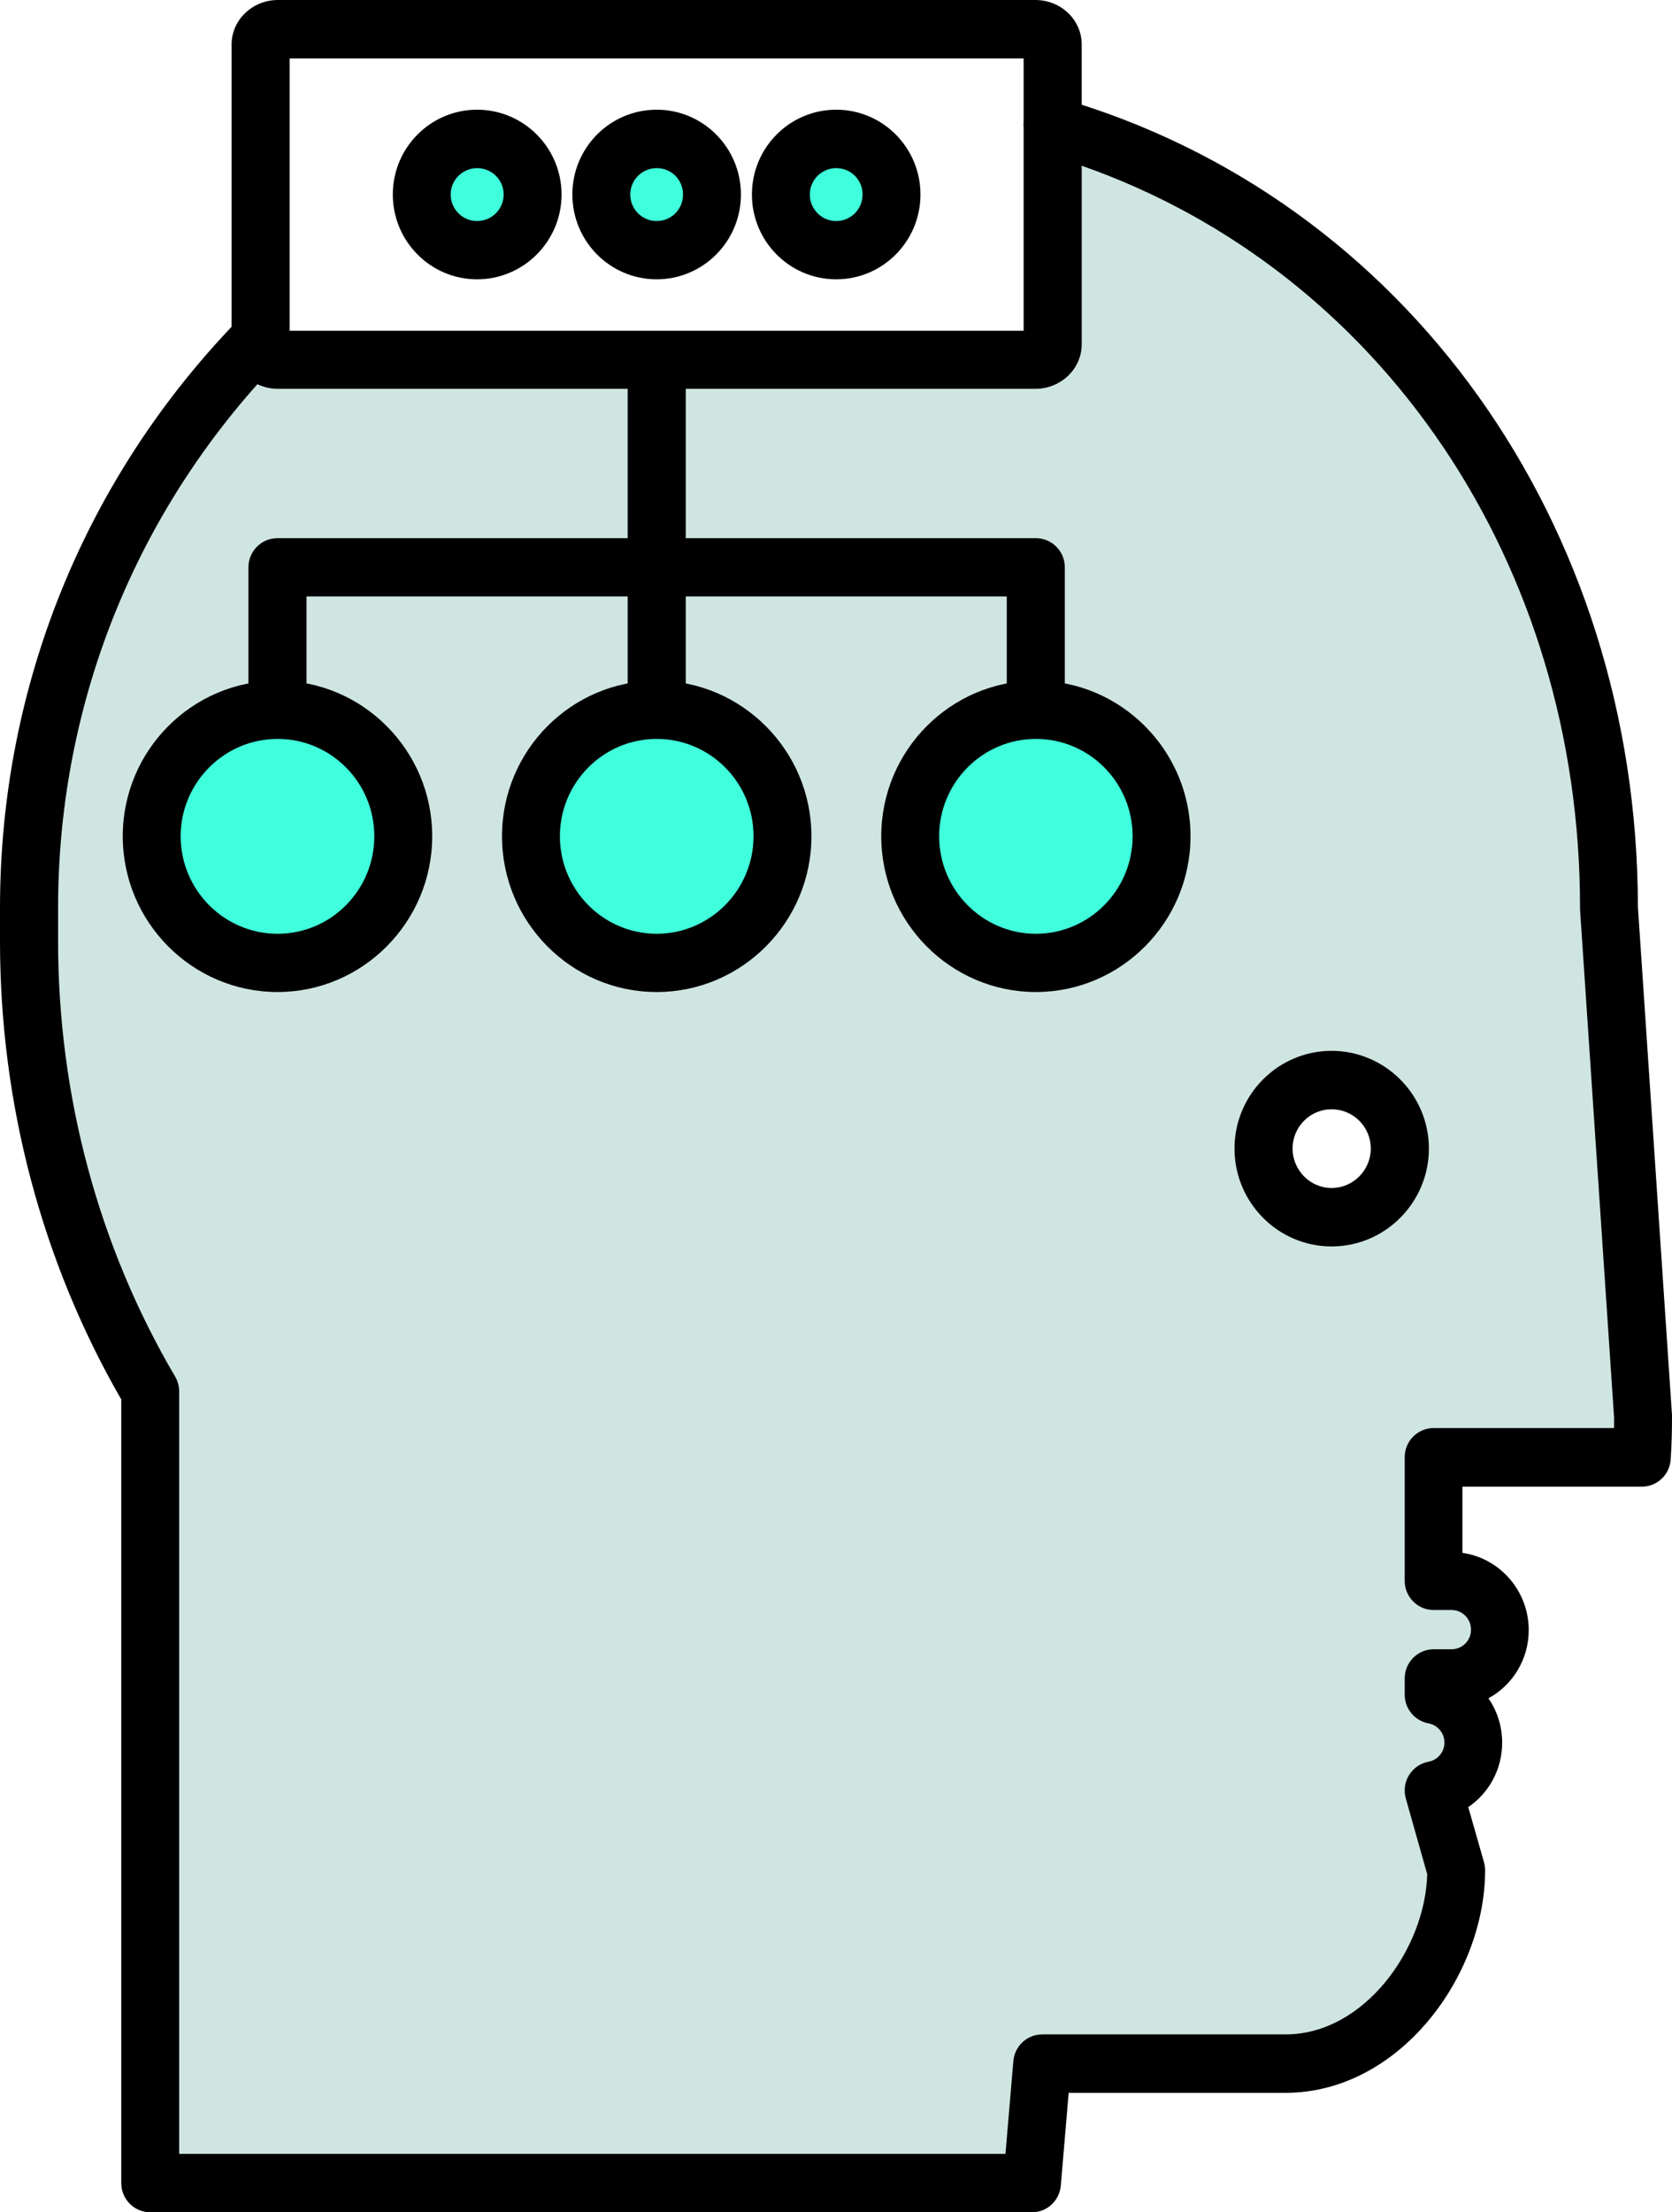
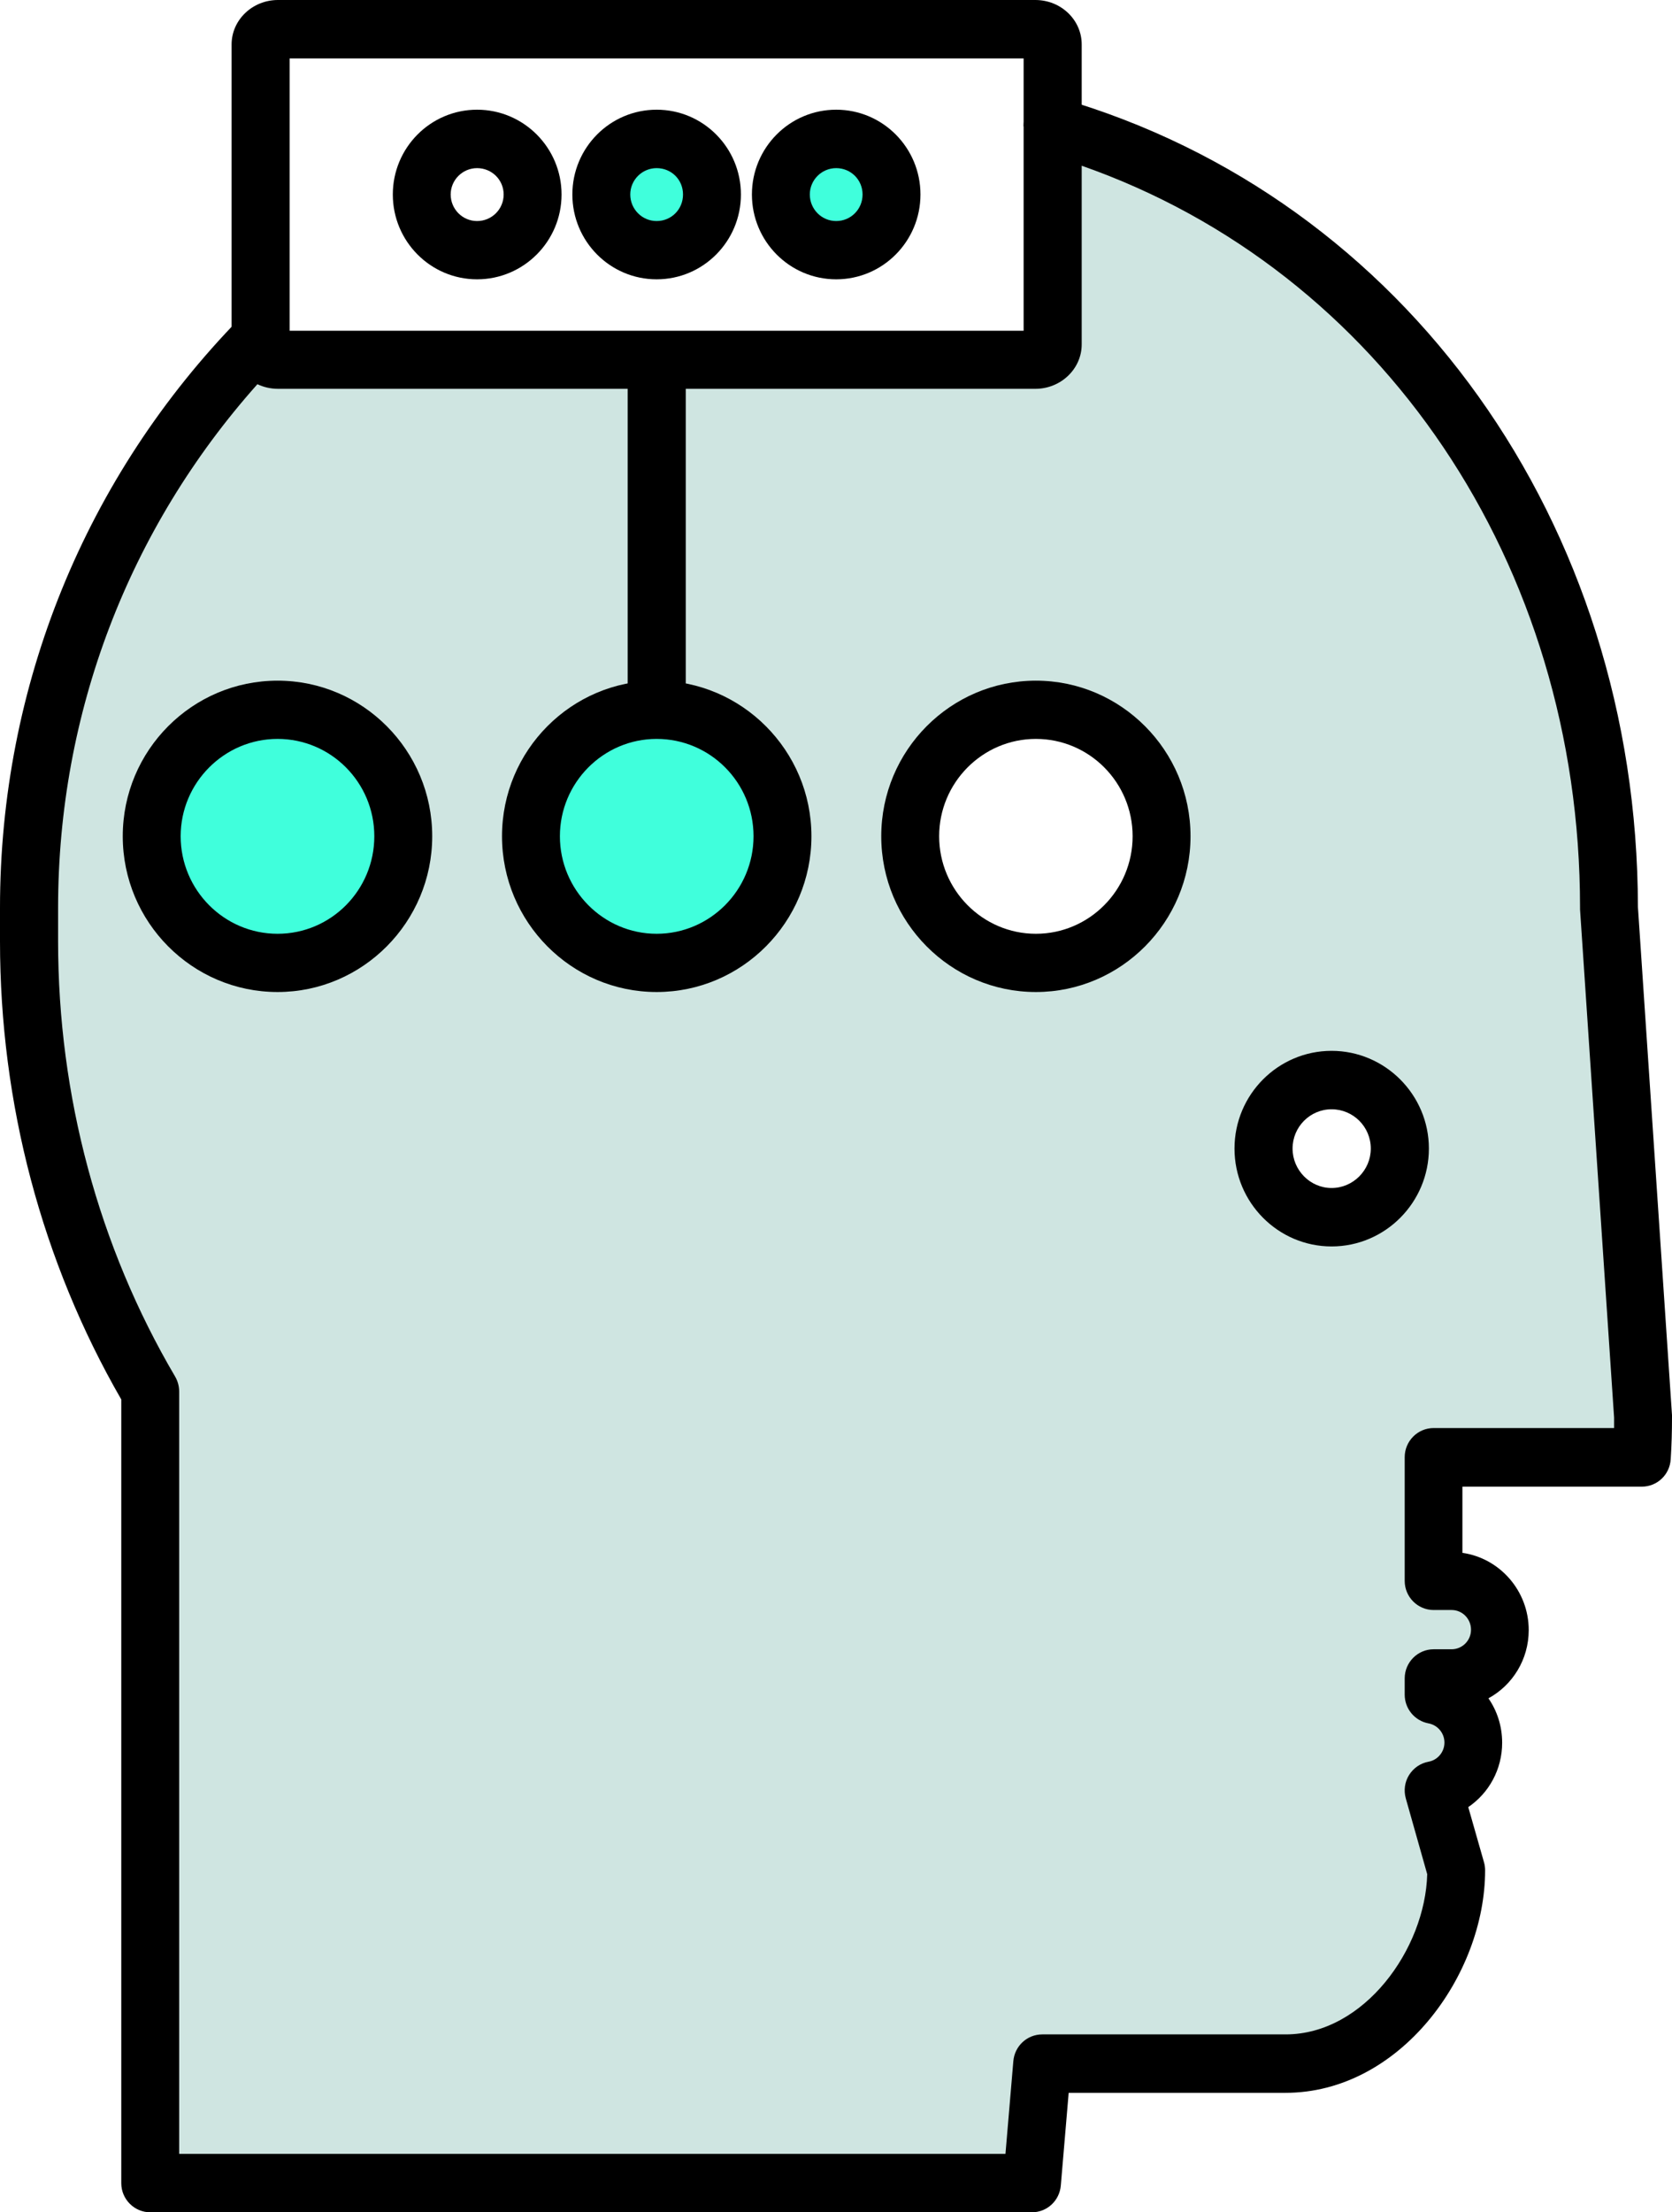
<svg xmlns="http://www.w3.org/2000/svg" width="62" height="82" viewBox="0 0 62 82" fill="none">
  <path d="M31.007 5.146C32.141 5.146 33.059 6.068 33.059 7.209C33.059 8.35 32.141 9.273 31.007 9.273C29.872 9.273 28.955 8.35 28.955 7.209C28.955 6.068 29.872 5.146 31.007 5.146Z" fill="#40FFDC" />
  <path d="M24.349 5.146C25.49 5.146 26.401 6.068 26.401 7.209C26.401 8.35 25.49 9.273 24.349 9.273C23.208 9.273 22.297 8.35 22.297 7.209C22.297 6.068 23.215 5.146 24.349 5.146Z" fill="#40FFDC" />
-   <path d="M17.691 5.146C18.832 5.146 19.749 6.068 19.749 7.209C19.749 8.35 18.832 9.273 17.691 9.273C16.549 9.273 15.639 8.35 15.639 7.209C15.639 6.068 16.556 5.146 17.691 5.146Z" fill="#40FFDC" />
  <path d="M10.293 26.309C12.867 26.309 14.953 28.406 14.953 30.996C14.953 33.586 12.867 35.691 10.293 35.691C7.718 35.691 5.625 33.586 5.625 30.996C5.625 28.406 7.718 26.309 10.293 26.309Z" fill="#40FFDC" />
  <path d="M24.349 26.309C26.93 26.309 29.016 28.406 29.016 30.996C29.016 33.586 26.93 35.691 24.349 35.691C21.767 35.691 19.688 33.586 19.688 30.996C19.688 28.406 21.774 26.309 24.349 26.309Z" fill="#40FFDC" />
-   <path d="M38.412 26.309C40.987 26.309 43.072 28.406 43.072 30.996C43.072 33.586 40.987 35.691 38.412 35.691C35.837 35.691 33.751 33.586 33.751 30.996C33.751 28.406 35.837 26.309 38.412 26.309Z" fill="#40FFDC" />
  <path d="M24.349 26.308C21.774 26.308 19.688 28.406 19.688 30.996C19.688 33.586 21.774 35.691 24.349 35.691C26.924 35.691 29.016 33.586 29.016 30.996C29.016 28.406 26.93 26.308 24.349 26.308ZM38.412 26.308C35.837 26.308 33.751 28.406 33.751 30.996C33.751 33.586 35.837 35.691 38.412 35.691C40.987 35.691 43.072 33.586 43.072 30.996C43.072 28.406 40.987 26.308 38.412 26.308ZM10.292 26.308C7.718 26.308 5.625 28.406 5.625 30.996C5.625 33.586 7.718 35.691 10.292 35.691C12.867 35.691 14.953 33.586 14.953 30.996C14.953 28.406 12.867 26.308 10.292 26.308ZM24.349 13.346H38.392C38.752 13.346 39.037 13.093 39.037 12.785V4.681C51.313 8.248 59.663 19.865 59.663 33.647L60.933 52.521C60.933 53.027 60.92 53.526 60.892 54.018H53.168V58.603H53.834C54.826 58.603 55.627 59.409 55.627 60.414C55.627 61.418 54.826 62.218 53.834 62.218H53.168V62.819C54.004 62.969 54.642 63.707 54.642 64.596C54.642 65.484 54.004 66.215 53.168 66.372L54.004 69.338C54.004 72.857 51.171 76.506 47.672 76.506H38.65L38.276 80.934H5.571V51.592C2.724 46.761 1.08 41.034 1.08 34.912V33.668C1.08 25.447 4.361 17.999 9.674 12.567V12.806C9.674 13.113 9.96 13.366 10.32 13.366H24.356L24.349 13.346ZM51.911 42.572C51.911 41.171 50.777 40.037 49.384 40.037C47.991 40.037 46.863 41.178 46.863 42.572C46.863 43.966 47.998 45.114 49.384 45.114C50.77 45.114 51.911 43.973 51.911 42.572Z" fill="#CFE5E1" />
  <path d="M49.377 46.2C47.394 46.2 45.777 44.574 45.777 42.572C45.777 40.57 47.394 38.95 49.377 38.95C51.361 38.95 52.985 40.577 52.985 42.572C52.985 44.567 51.368 46.2 49.377 46.2ZM49.377 41.116C48.576 41.116 47.93 41.772 47.93 42.572C47.93 43.371 48.582 44.034 49.377 44.034C50.172 44.034 50.831 43.378 50.831 42.572C50.831 41.766 50.179 41.116 49.377 41.116Z" fill="black" />
  <path d="M17.691 10.353C15.965 10.353 14.566 8.945 14.566 7.209C14.566 5.474 15.965 4.066 17.691 4.066C19.416 4.066 20.823 5.474 20.823 7.209C20.823 8.945 19.416 10.353 17.691 10.353ZM17.691 6.232C17.154 6.232 16.712 6.669 16.712 7.209C16.712 7.749 17.147 8.193 17.691 8.193C18.234 8.193 18.676 7.756 18.676 7.209C18.676 6.663 18.234 6.232 17.691 6.232Z" fill="black" />
  <path d="M24.349 10.353C22.623 10.353 21.224 8.945 21.224 7.209C21.224 5.474 22.623 4.066 24.349 4.066C26.075 4.066 27.474 5.474 27.474 7.209C27.474 8.945 26.075 10.353 24.349 10.353ZM24.349 6.232C23.812 6.232 23.371 6.669 23.371 7.209C23.371 7.749 23.806 8.193 24.349 8.193C24.893 8.193 25.327 7.763 25.327 7.209C25.327 6.656 24.893 6.232 24.349 6.232Z" fill="black" />
  <path d="M31.007 10.353C29.281 10.353 27.882 8.945 27.882 7.209C27.882 5.474 29.281 4.066 31.007 4.066C32.733 4.066 34.132 5.474 34.132 7.209C34.132 8.945 32.733 10.353 31.007 10.353ZM31.007 6.232C30.47 6.232 30.029 6.669 30.029 7.209C30.029 7.749 30.463 8.193 31.007 8.193C31.55 8.193 31.985 7.756 31.985 7.209C31.985 6.663 31.55 6.232 31.007 6.232Z" fill="black" />
  <path d="M38.412 36.77C35.253 36.77 32.678 34.18 32.678 30.996C32.678 27.812 35.253 25.229 38.412 25.229C41.571 25.229 44.146 27.819 44.146 30.996C44.146 34.174 41.571 36.77 38.412 36.77ZM38.412 27.388C36.435 27.388 34.825 29.008 34.825 30.996C34.825 32.985 36.435 34.611 38.412 34.611C40.389 34.611 41.999 32.991 41.999 30.996C41.999 29.001 40.389 27.388 38.412 27.388Z" fill="black" />
  <path d="M24.349 36.77C21.189 36.77 18.615 34.18 18.615 30.996C18.615 27.812 21.189 25.229 24.349 25.229C27.508 25.229 30.089 27.819 30.089 30.996C30.089 34.174 27.515 36.77 24.349 36.77ZM24.349 27.388C22.372 27.388 20.762 29.008 20.762 30.996C20.762 32.985 22.372 34.611 24.349 34.611C26.326 34.611 27.942 32.991 27.942 30.996C27.942 29.001 26.332 27.388 24.349 27.388Z" fill="black" />
  <path d="M10.293 36.77C7.127 36.77 4.552 34.18 4.552 30.996C4.552 27.812 7.127 25.229 10.293 25.229C13.459 25.229 16.027 27.819 16.027 30.996C16.027 34.174 13.452 36.77 10.293 36.77ZM10.293 27.388C8.316 27.388 6.699 29.008 6.699 30.996C6.699 32.985 8.309 34.611 10.293 34.611C12.277 34.611 13.88 32.991 13.88 30.996C13.88 29.001 12.27 27.388 10.293 27.388Z" fill="black" />
-   <path d="M39.485 26.308H37.332V22.106H11.366V26.308H9.212V21.026C9.212 20.432 9.695 19.947 10.286 19.947H38.412C39.003 19.947 39.485 20.432 39.485 21.026V26.308Z" fill="black" />
  <path d="M25.429 13.345H23.275V26.308H25.429V13.345Z" fill="black" />
  <path d="M10.741 12.546H8.588V1.647C8.588 0.738 9.362 0 10.306 0H38.392C39.343 0 40.111 0.738 40.111 1.647V4.681H37.957V2.166H10.741V12.546Z" fill="black" />
  <path d="M38.276 82H5.571C4.98 82 4.497 81.515 4.497 80.921V51.872C1.556 46.774 0 40.911 0 34.891V33.648C0 25.427 3.159 17.664 8.9 11.788C9.206 11.473 9.668 11.378 10.075 11.542C10.388 11.671 10.619 11.938 10.707 12.259H37.957V4.681C37.957 4.339 38.113 4.018 38.385 3.82C38.657 3.615 39.003 3.554 39.329 3.642C52.122 7.36 60.716 19.4 60.736 33.613L62 52.453C62 52.453 62 52.501 62 52.528C62 53.054 61.986 53.574 61.952 54.086C61.919 54.66 61.45 55.104 60.879 55.104H54.228V57.557C55.614 57.755 56.687 58.965 56.687 60.42C56.687 61.514 56.083 62.464 55.193 62.949C55.519 63.42 55.702 63.987 55.702 64.596C55.702 65.58 55.213 66.461 54.445 66.981L55.03 69.031C55.057 69.126 55.07 69.229 55.07 69.324C55.07 73.219 51.904 77.572 47.665 77.572H39.628L39.336 81.009C39.288 81.57 38.826 82 38.263 82H38.276ZM6.644 79.834H37.284L37.576 76.397C37.624 75.837 38.086 75.406 38.65 75.406H47.672C50.58 75.406 52.849 72.242 52.923 69.468L52.129 66.659C52.047 66.365 52.088 66.051 52.251 65.791C52.414 65.532 52.672 65.354 52.971 65.299C53.311 65.238 53.562 64.937 53.562 64.589C53.562 64.24 53.311 63.94 52.971 63.878C52.462 63.782 52.088 63.338 52.088 62.812V62.211C52.088 61.616 52.57 61.131 53.161 61.131H53.827C54.221 61.131 54.547 60.81 54.547 60.407C54.547 60.004 54.228 59.676 53.827 59.676H53.161C52.57 59.676 52.088 59.191 52.088 58.596V54.011C52.088 53.416 52.57 52.931 53.161 52.931H59.853C59.853 52.801 59.853 52.678 59.853 52.548L58.59 33.709C58.59 33.709 58.59 33.661 58.59 33.634C58.59 20.896 51.225 10.038 40.111 6.143V12.765C40.111 13.674 39.336 14.412 38.392 14.412H10.313C10.034 14.412 9.776 14.35 9.545 14.241C4.769 19.598 2.154 26.431 2.154 33.648V34.891C2.154 40.617 3.655 46.2 6.495 51.025C6.59 51.189 6.644 51.38 6.644 51.578V79.841V79.834Z" fill="black" />
</svg>